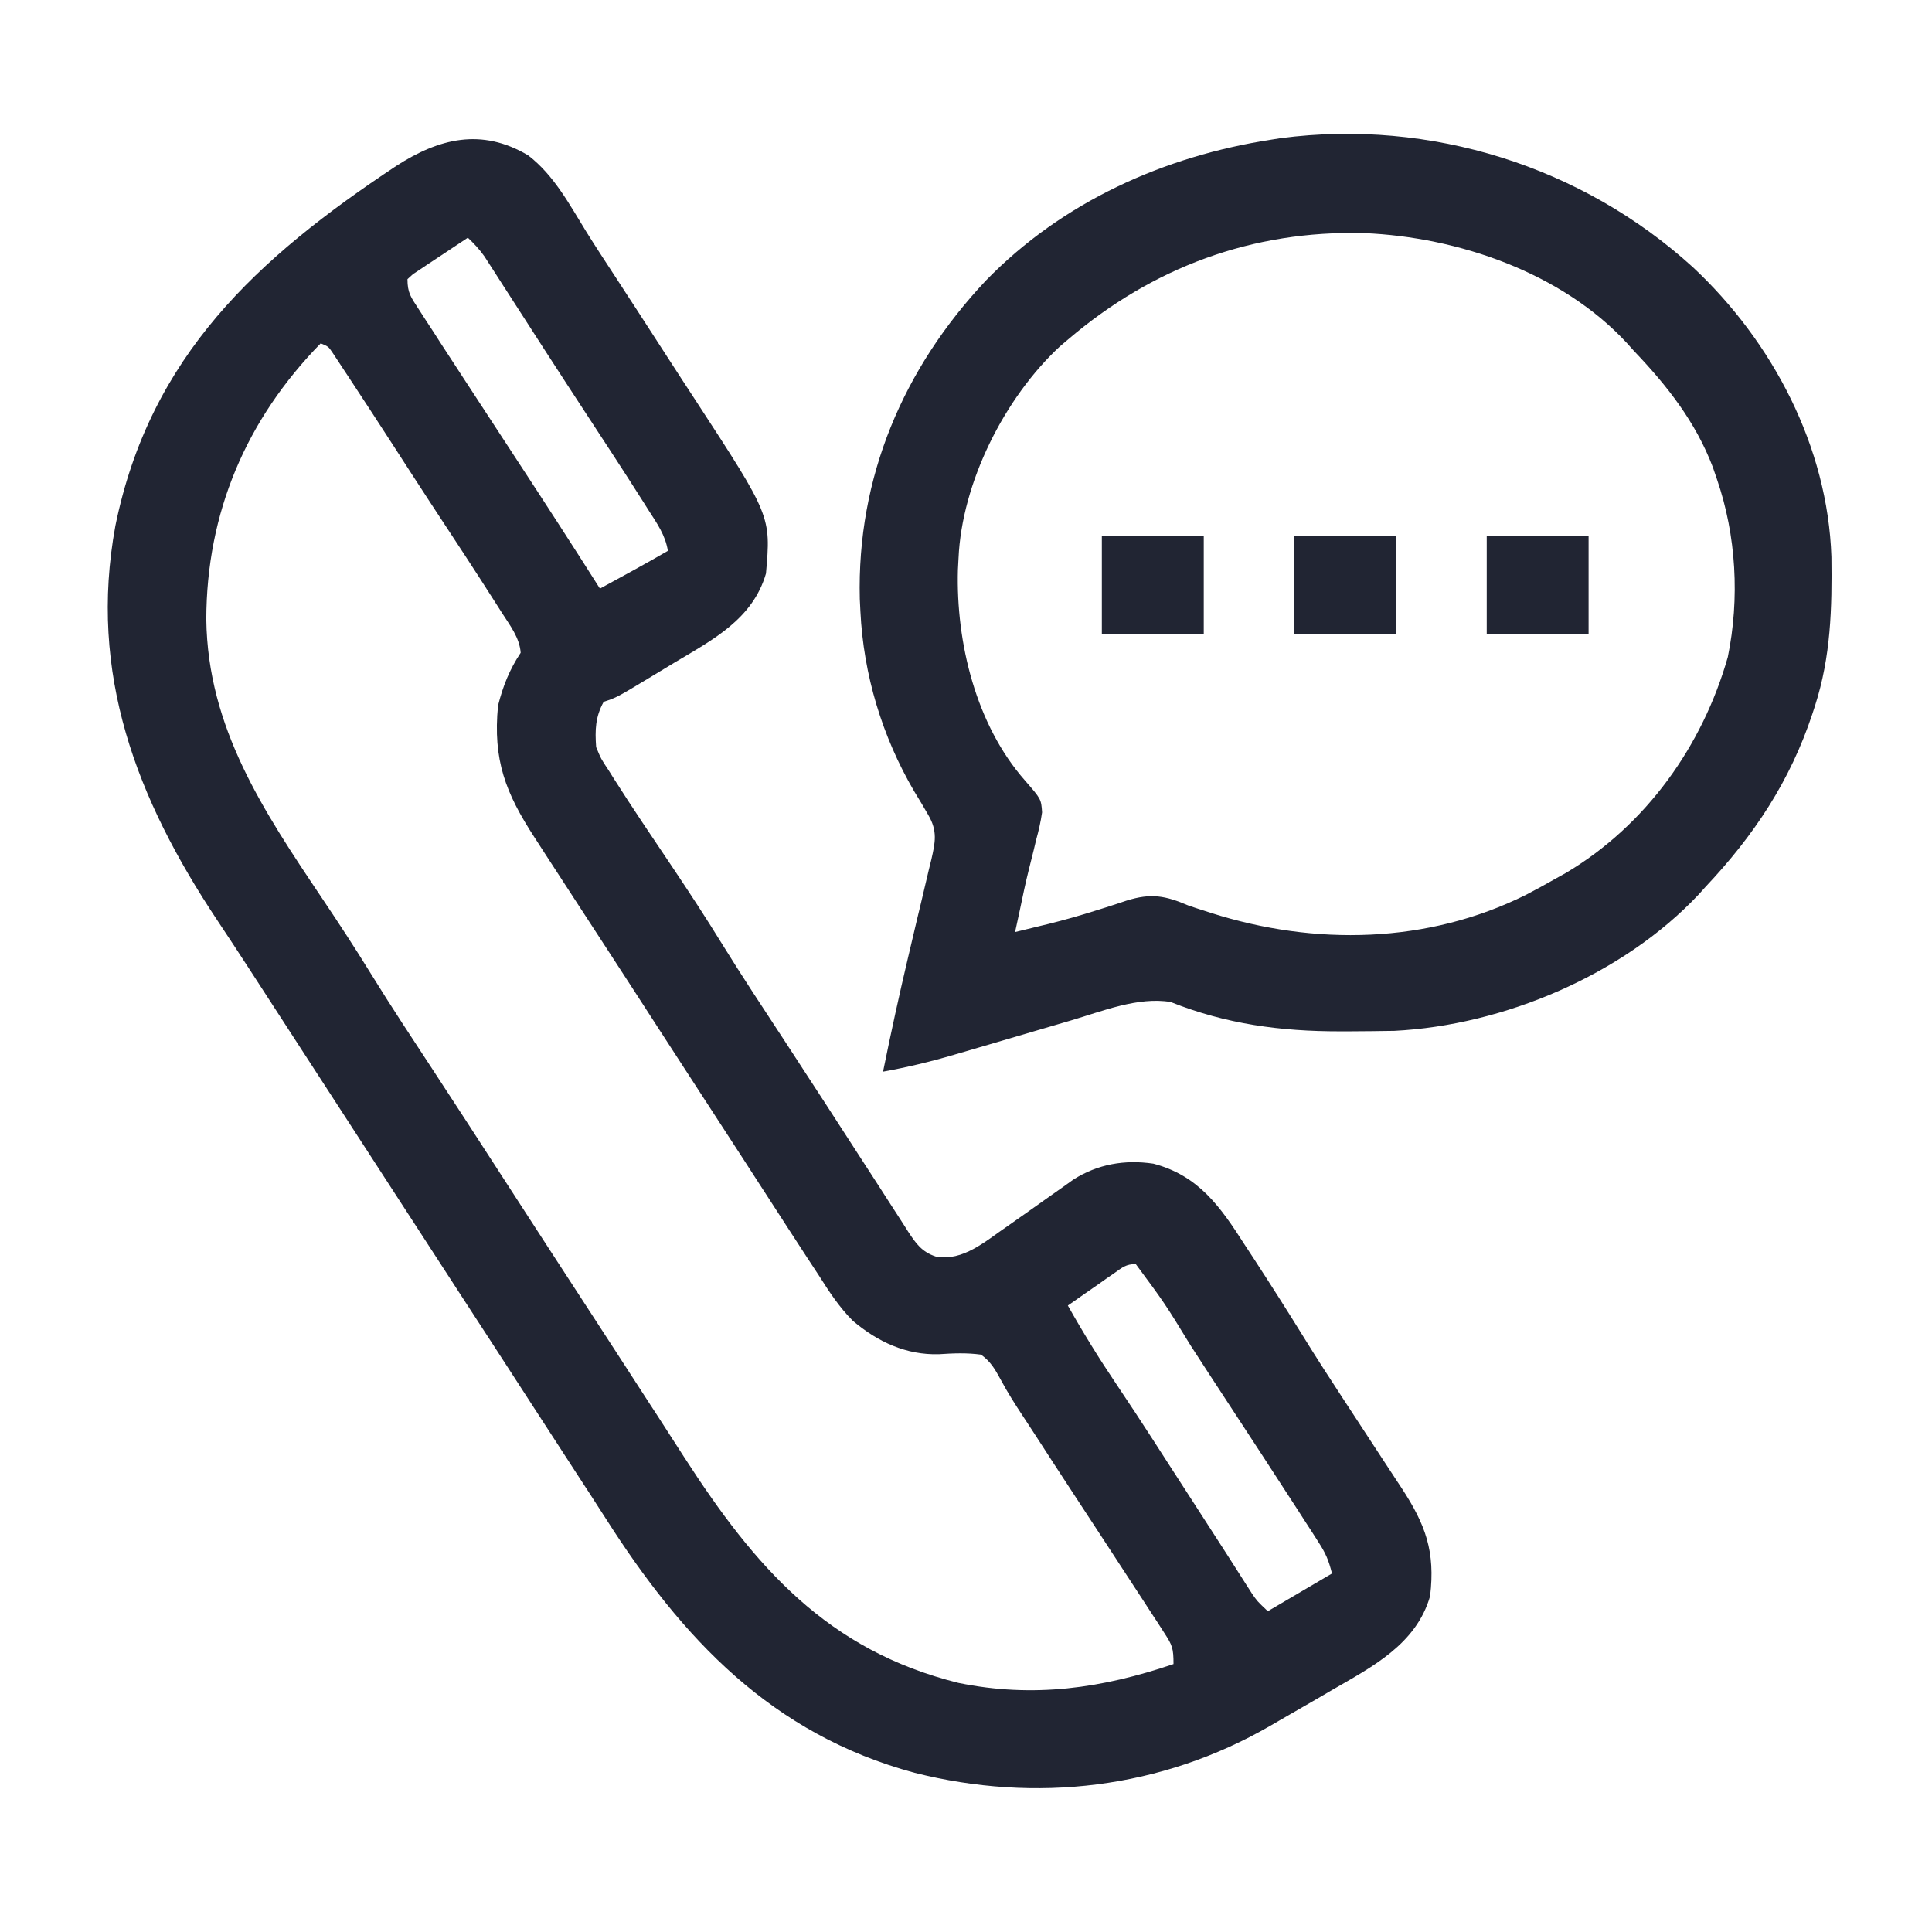
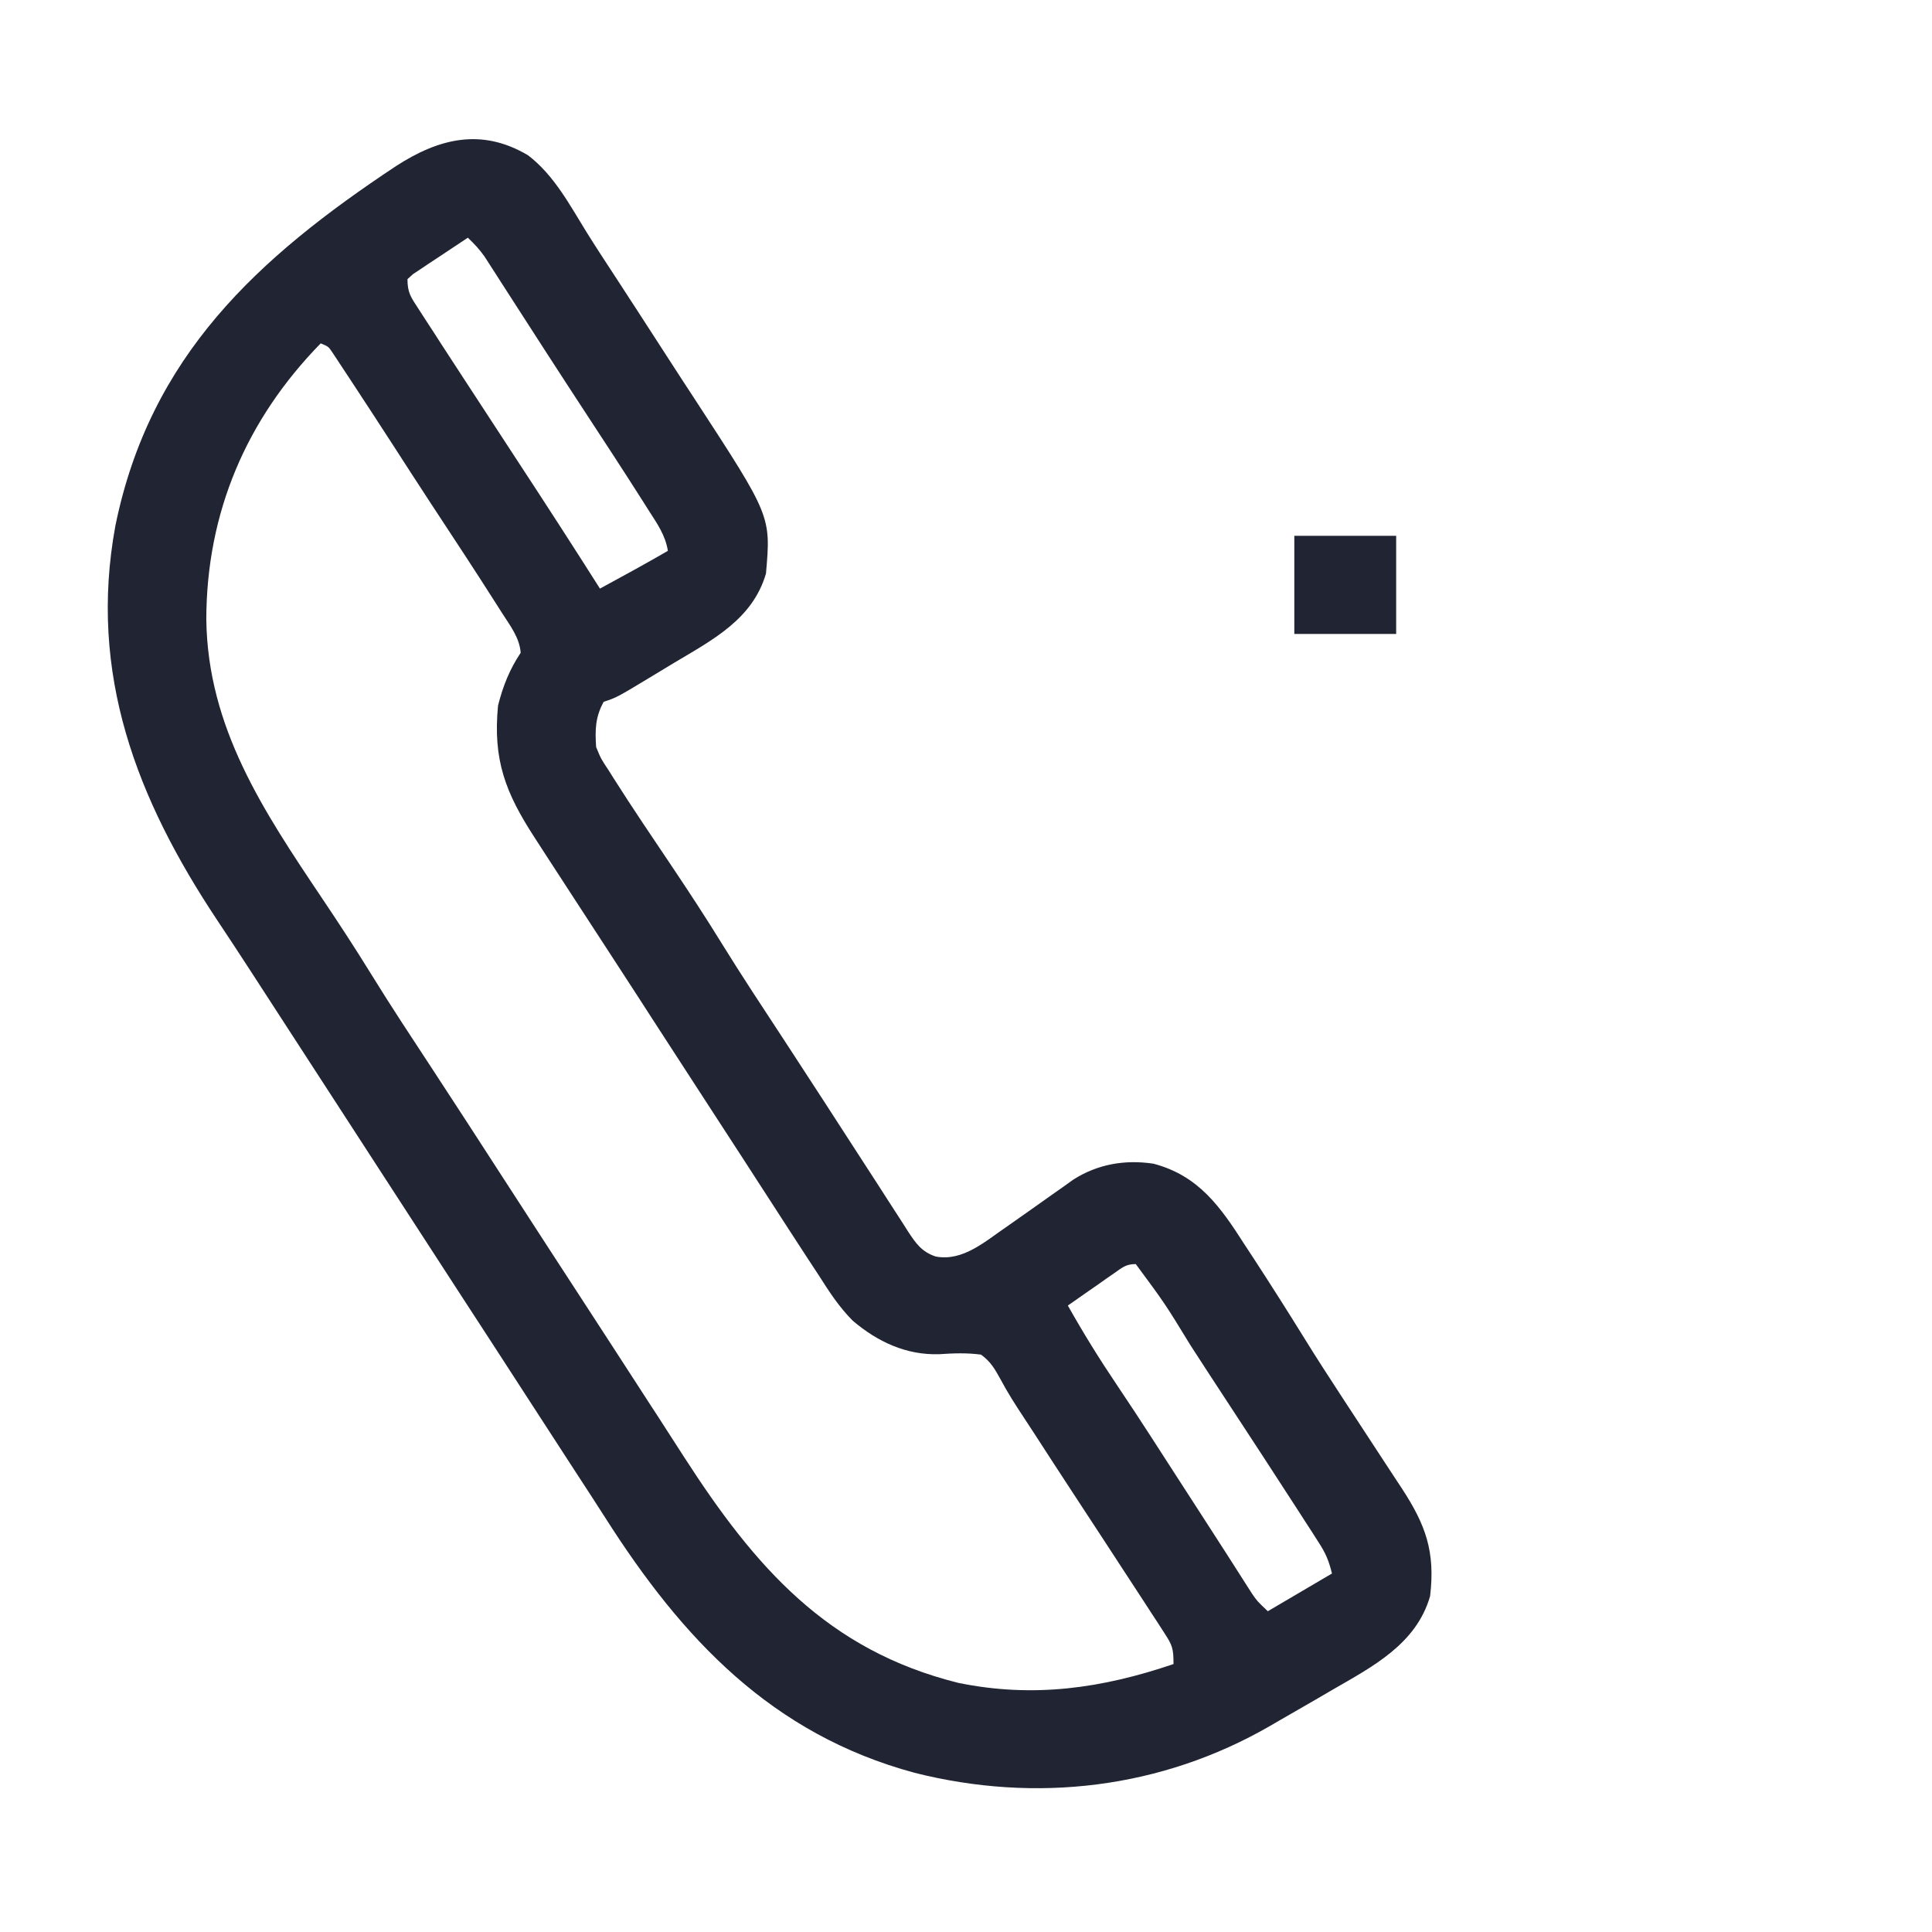
<svg xmlns="http://www.w3.org/2000/svg" width="32" height="32" viewBox="0 0 32 32" fill="none">
  <path d="M8.746 2.572C9.177 2.901 9.436 3.394 9.717 3.848C9.88 4.109 10.049 4.366 10.218 4.624C10.287 4.73 10.356 4.837 10.425 4.943C10.459 4.994 10.492 5.046 10.527 5.099C10.702 5.369 10.876 5.639 11.051 5.909C11.206 6.149 11.361 6.388 11.518 6.627C12.77 8.547 12.77 8.547 12.687 9.499C12.467 10.257 11.802 10.598 11.166 10.978C11.045 11.051 10.925 11.124 10.804 11.197C10.215 11.553 10.215 11.553 9.999 11.624C9.86 11.874 9.854 12.092 9.874 12.374C9.955 12.57 9.955 12.57 10.085 12.765C10.121 12.823 10.121 12.823 10.158 12.882C10.477 13.386 10.813 13.88 11.146 14.376C11.423 14.789 11.695 15.205 11.956 15.629C12.296 16.179 12.653 16.717 13.007 17.257C13.187 17.533 13.367 17.809 13.546 18.085C13.579 18.136 13.613 18.188 13.647 18.24C13.834 18.528 14.02 18.816 14.206 19.104C14.317 19.277 14.429 19.449 14.541 19.621C14.598 19.709 14.654 19.797 14.71 19.884C14.794 20.015 14.879 20.146 14.964 20.277C14.989 20.316 15.014 20.356 15.04 20.397C15.17 20.596 15.269 20.736 15.499 20.812C15.951 20.898 16.324 20.555 16.68 20.314C16.93 20.139 17.18 19.962 17.429 19.785C17.49 19.742 17.551 19.699 17.614 19.655C17.668 19.616 17.723 19.577 17.779 19.537C18.182 19.281 18.631 19.204 19.103 19.274C19.854 19.471 20.215 19.99 20.616 20.617C20.666 20.693 20.717 20.77 20.767 20.847C21.043 21.271 21.315 21.698 21.581 22.128C21.806 22.494 22.041 22.854 22.276 23.214C22.317 23.276 22.357 23.337 22.398 23.4C22.55 23.632 22.702 23.865 22.854 24.097C22.948 24.24 23.042 24.383 23.136 24.527C23.163 24.568 23.19 24.609 23.218 24.651C23.612 25.255 23.775 25.696 23.687 26.437C23.457 27.234 22.733 27.605 22.058 27.995C21.982 28.04 21.905 28.084 21.829 28.129C21.616 28.253 21.401 28.376 21.187 28.499C21.136 28.529 21.086 28.558 21.034 28.588C19.233 29.627 17.157 29.87 15.148 29.363C12.783 28.724 11.302 27.144 10.028 25.143C9.864 24.886 9.697 24.63 9.53 24.374C9.28 23.989 9.03 23.604 8.78 23.218C8.396 22.624 8.01 22.03 7.624 21.437C7.21 20.8 6.797 20.164 6.384 19.526C6.163 19.184 5.94 18.841 5.718 18.499C5.467 18.114 5.217 17.729 4.968 17.343C4.755 17.014 4.542 16.685 4.328 16.356C4.26 16.251 4.191 16.146 4.123 16.04C3.951 15.775 3.777 15.51 3.601 15.246C2.263 13.235 1.46 11.161 1.911 8.709C2.484 5.898 4.263 4.273 6.562 2.749C7.272 2.291 7.975 2.115 8.746 2.572ZM7.749 3.937C7.582 4.047 7.415 4.158 7.249 4.269C7.201 4.3 7.154 4.331 7.105 4.364C7.06 4.394 7.014 4.424 6.968 4.456C6.905 4.497 6.905 4.497 6.841 4.54C6.811 4.568 6.78 4.596 6.749 4.624C6.749 4.852 6.808 4.925 6.931 5.115C6.97 5.176 7.01 5.238 7.051 5.301C7.094 5.368 7.138 5.435 7.183 5.503C7.227 5.572 7.272 5.642 7.318 5.713C7.437 5.897 7.557 6.08 7.677 6.264C7.748 6.372 7.819 6.481 7.89 6.59C8.115 6.935 8.34 7.28 8.566 7.625C9.028 8.33 9.486 9.037 9.937 9.749C10.314 9.545 10.69 9.339 11.062 9.124C11.022 8.865 10.88 8.665 10.741 8.449C10.714 8.406 10.687 8.363 10.659 8.319C10.333 7.805 9.999 7.296 9.666 6.787C9.471 6.49 9.278 6.192 9.085 5.894C9.058 5.853 9.032 5.811 9.004 5.769C8.847 5.525 8.69 5.282 8.533 5.038C8.459 4.923 8.385 4.809 8.312 4.695C8.277 4.641 8.243 4.587 8.207 4.531C8.175 4.481 8.142 4.431 8.109 4.379C8.08 4.334 8.051 4.29 8.022 4.244C7.939 4.128 7.852 4.034 7.749 3.937ZM5.312 5.687C4.079 6.948 3.42 8.49 3.417 10.261C3.441 12.056 4.366 13.435 5.333 14.876C5.611 15.29 5.883 15.705 6.144 16.129C6.483 16.679 6.84 17.217 7.194 17.757C7.375 18.033 7.554 18.309 7.734 18.585C7.767 18.637 7.8 18.688 7.835 18.741C8.074 19.11 8.313 19.479 8.552 19.848C8.908 20.399 9.266 20.949 9.624 21.499C10.01 22.093 10.396 22.686 10.78 23.281C10.822 23.344 10.822 23.344 10.864 23.409C11.019 23.65 11.175 23.891 11.33 24.132C12.505 25.955 13.703 27.334 15.874 27.874C17.117 28.128 18.252 27.965 19.437 27.562C19.437 27.301 19.418 27.251 19.283 27.044C19.249 26.991 19.215 26.938 19.18 26.884C19.142 26.826 19.104 26.769 19.066 26.71C19.027 26.65 18.988 26.59 18.948 26.528C18.82 26.331 18.691 26.134 18.562 25.937C18.473 25.801 18.384 25.665 18.296 25.529C18.116 25.254 17.937 24.98 17.757 24.706C17.556 24.4 17.357 24.093 17.158 23.785C17.09 23.68 17.021 23.575 16.952 23.47C16.816 23.265 16.688 23.064 16.572 22.846C16.476 22.672 16.41 22.555 16.249 22.437C16.011 22.405 15.792 22.414 15.553 22.43C15.008 22.446 14.534 22.224 14.124 21.875C13.898 21.648 13.733 21.394 13.562 21.124C13.501 21.031 13.439 20.937 13.378 20.844C13.167 20.521 12.958 20.198 12.749 19.874C12.69 19.783 12.631 19.692 12.572 19.601C12.489 19.472 12.405 19.343 12.322 19.214C12.1 18.871 11.878 18.529 11.655 18.187C11.405 17.802 11.155 17.416 10.905 17.031C10.659 16.649 10.411 16.267 10.163 15.886C10.13 15.834 10.096 15.782 10.061 15.729C9.886 15.459 9.71 15.19 9.535 14.921C9.364 14.66 9.195 14.399 9.026 14.138C8.97 14.05 8.913 13.963 8.856 13.875C8.373 13.132 8.162 12.589 8.249 11.687C8.33 11.365 8.44 11.088 8.624 10.812C8.606 10.56 8.444 10.355 8.312 10.148C8.285 10.105 8.258 10.063 8.23 10.019C7.87 9.452 7.5 8.891 7.131 8.33C6.923 8.012 6.717 7.694 6.511 7.374C6.268 6.998 6.023 6.623 5.777 6.249C5.728 6.176 5.728 6.176 5.679 6.101C5.649 6.056 5.62 6.011 5.589 5.964C5.562 5.924 5.536 5.884 5.509 5.843C5.44 5.74 5.44 5.74 5.312 5.687ZM18.456 21.087C18.411 21.118 18.366 21.149 18.32 21.181C18.274 21.214 18.227 21.247 18.179 21.281C18.108 21.33 18.108 21.33 18.036 21.38C17.919 21.461 17.803 21.543 17.687 21.624C17.941 22.076 18.211 22.512 18.501 22.942C18.7 23.238 18.896 23.536 19.089 23.835C19.132 23.902 19.132 23.902 19.176 23.97C19.234 24.059 19.292 24.149 19.35 24.24C19.521 24.506 19.693 24.771 19.865 25.037C20.015 25.268 20.165 25.5 20.314 25.733C20.345 25.782 20.376 25.83 20.408 25.88C20.467 25.973 20.527 26.066 20.586 26.159C20.613 26.201 20.64 26.243 20.667 26.286C20.691 26.323 20.714 26.36 20.738 26.397C20.823 26.52 20.823 26.52 20.999 26.687C21.525 26.378 21.525 26.378 22.062 26.062C22.006 25.84 21.959 25.73 21.839 25.544C21.805 25.491 21.771 25.438 21.737 25.384C21.7 25.326 21.662 25.269 21.624 25.21C21.585 25.15 21.547 25.09 21.507 25.028C21.114 24.419 20.717 23.812 20.32 23.206C20.119 22.9 19.919 22.593 19.72 22.285C19.295 21.59 19.295 21.59 18.812 20.937C18.648 20.937 18.589 20.994 18.456 21.087Z" fill="#212533" />
-   <path d="M28.042 4.428C29.361 5.661 30.273 7.398 30.334 9.223C30.345 10.074 30.325 10.873 30.063 11.688C30.049 11.731 30.035 11.775 30.02 11.82C29.651 12.935 29.054 13.835 28.25 14.688C28.212 14.73 28.174 14.772 28.135 14.816C26.882 16.148 24.905 16.982 23.094 17.074C22.84 17.078 22.586 17.081 22.333 17.082C22.264 17.082 22.264 17.082 22.193 17.082C21.213 17.083 20.306 16.962 19.389 16.596C18.852 16.506 18.256 16.749 17.744 16.9C17.675 16.921 17.605 16.941 17.533 16.962C17.313 17.026 17.092 17.091 16.872 17.156C16.651 17.221 16.43 17.286 16.209 17.351C16.073 17.39 15.936 17.431 15.799 17.471C15.411 17.585 15.024 17.678 14.626 17.75C14.755 17.116 14.892 16.485 15.041 15.856C15.069 15.736 15.098 15.616 15.126 15.496C15.169 15.312 15.212 15.129 15.257 14.946C15.3 14.765 15.343 14.584 15.385 14.403C15.398 14.348 15.412 14.293 15.426 14.237C15.491 13.951 15.531 13.766 15.376 13.5C15.34 13.438 15.304 13.377 15.267 13.313C15.205 13.21 15.205 13.21 15.141 13.105C14.611 12.199 14.302 11.177 14.251 10.125C14.247 10.057 14.244 9.99 14.241 9.92C14.191 7.905 14.961 6.1 16.331 4.645C17.599 3.343 19.279 2.586 21.063 2.312C21.113 2.304 21.164 2.296 21.215 2.288C23.693 1.965 26.203 2.753 28.042 4.428ZM17.688 5.625C17.645 5.661 17.602 5.698 17.558 5.735C16.638 6.587 15.93 7.994 15.876 9.25C15.872 9.313 15.869 9.375 15.866 9.439C15.833 10.641 16.164 12.006 16.978 12.929C17.245 13.236 17.245 13.236 17.26 13.455C17.238 13.613 17.203 13.761 17.161 13.914C17.148 13.968 17.135 14.023 17.122 14.078C17.095 14.188 17.068 14.297 17.04 14.406C16.984 14.629 16.938 14.853 16.891 15.078C16.865 15.198 16.839 15.318 16.813 15.438C16.952 15.404 17.092 15.37 17.231 15.336C17.275 15.325 17.319 15.315 17.364 15.304C17.63 15.238 17.891 15.164 18.152 15.081C18.209 15.063 18.266 15.045 18.325 15.027C18.437 14.991 18.549 14.955 18.66 14.917C19.066 14.79 19.303 14.835 19.688 15C19.771 15.028 19.854 15.056 19.938 15.082C19.977 15.095 20.017 15.108 20.058 15.121C21.776 15.668 23.646 15.634 25.278 14.82C25.437 14.737 25.594 14.651 25.75 14.562C25.813 14.528 25.875 14.493 25.939 14.457C27.263 13.668 28.198 12.357 28.618 10.883C28.816 9.913 28.759 8.871 28.438 7.937C28.415 7.871 28.393 7.805 28.369 7.736C28.085 6.989 27.611 6.386 27.063 5.812C27.007 5.749 27.007 5.749 26.949 5.685C25.868 4.514 24.149 3.926 22.594 3.861C20.744 3.812 19.088 4.428 17.688 5.625Z" fill="#212533" />
-   <path d="M24.625 8.875C25.182 8.875 25.739 8.875 26.312 8.875C26.312 9.411 26.312 9.947 26.312 10.5C25.756 10.5 25.199 10.5 24.625 10.5C24.625 9.964 24.625 9.428 24.625 8.875Z" fill="#212533" />
  <path d="M21.438 8.875C21.994 8.875 22.551 8.875 23.125 8.875C23.125 9.411 23.125 9.947 23.125 10.5C22.568 10.5 22.011 10.5 21.438 10.5C21.438 9.964 21.438 9.428 21.438 8.875Z" fill="#212533" />
-   <path d="M18.25 8.875C18.807 8.875 19.364 8.875 19.938 8.875C19.938 9.411 19.938 9.947 19.938 10.5C19.381 10.5 18.824 10.5 18.25 10.5C18.25 9.964 18.25 9.428 18.25 8.875Z" fill="#212533" />
</svg>